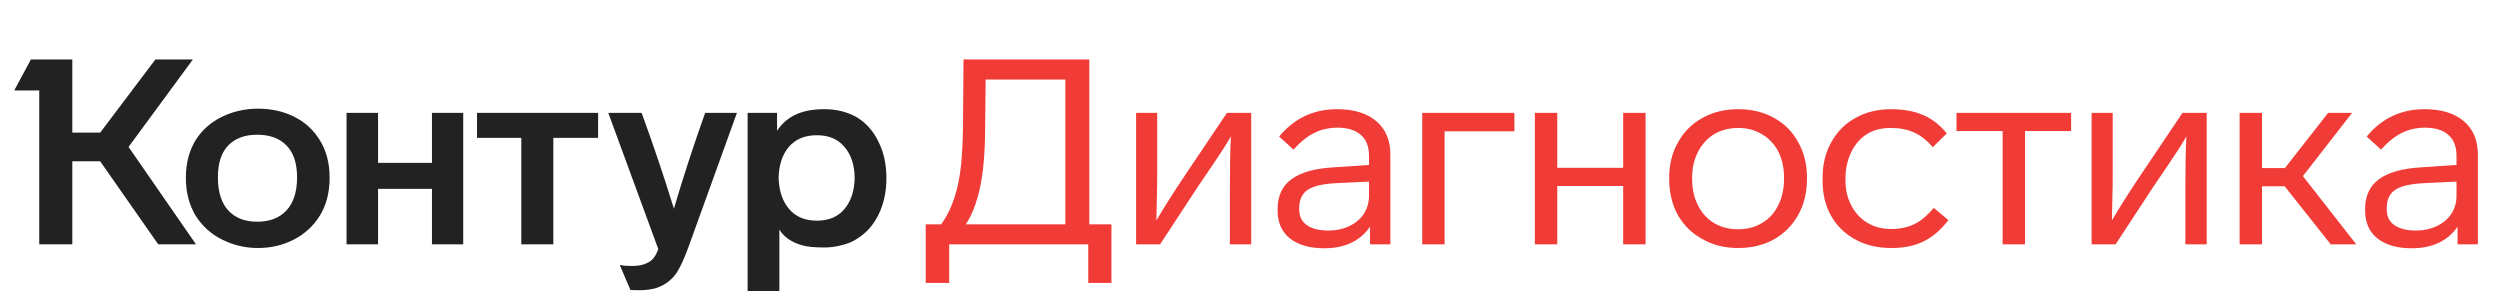
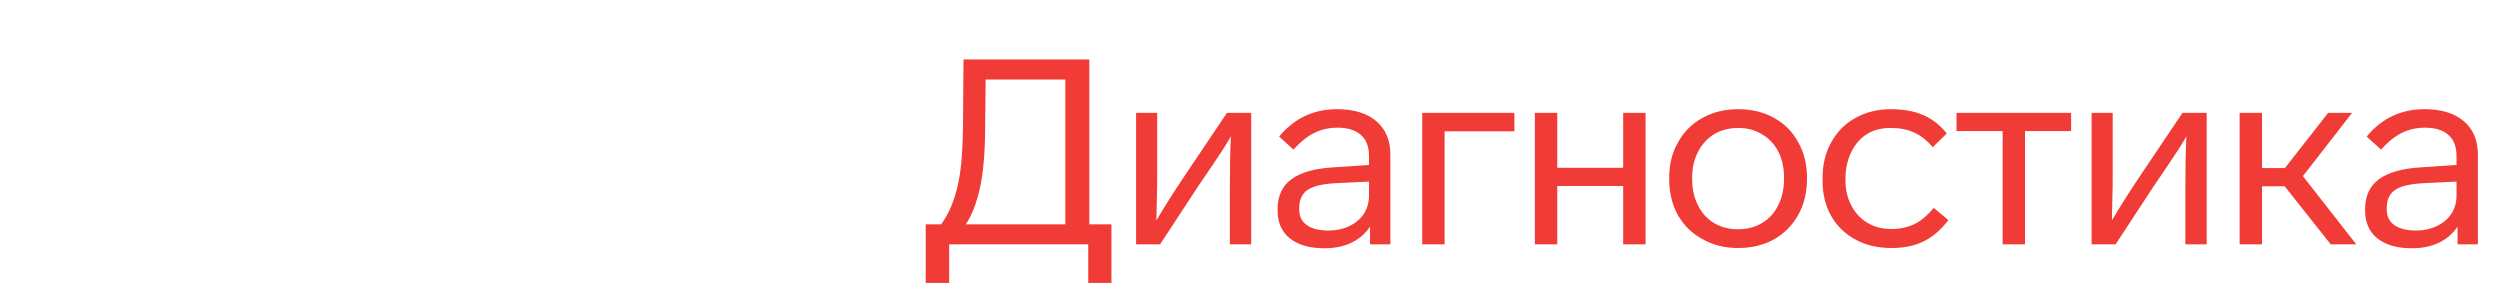
<svg xmlns="http://www.w3.org/2000/svg" width="266" height="32" viewBox="0 0 266 32" fill="none">
-   <path d="M13.679 15.636L20.856 26H16.838L10.659 17.16H7.694V26H4.175V9.623H1.514L3.288 6.326H7.694V14.112H10.659L16.533 6.326H20.523L13.679 15.636ZM19.775 18.906C19.775 17.373 20.126 16.034 20.828 14.888C21.512 13.817 22.445 12.995 23.627 12.422C24.809 11.849 26.084 11.563 27.451 11.563C28.855 11.563 30.12 11.84 31.247 12.394C32.43 12.967 33.362 13.817 34.046 14.944C34.73 16.052 35.071 17.373 35.071 18.906C35.071 20.458 34.73 21.797 34.046 22.924C33.362 24.033 32.43 24.892 31.247 25.501C30.083 26.092 28.818 26.388 27.451 26.388C26.102 26.388 24.837 26.092 23.655 25.501C22.454 24.91 21.503 24.051 20.801 22.924C20.117 21.779 19.775 20.439 19.775 18.906ZM79.546 12.007H82.677V13.918C83.157 13.18 83.795 12.616 84.589 12.228C85.402 11.822 86.446 11.618 87.72 11.618C89.032 11.618 90.196 11.914 91.212 12.505C92.191 13.115 92.948 13.983 93.484 15.11C94.038 16.218 94.315 17.493 94.315 18.934C94.315 20.393 94.038 21.686 93.484 22.813C92.948 23.922 92.191 24.781 91.212 25.39C90.75 25.704 90.205 25.935 89.577 26.083C88.967 26.249 88.348 26.332 87.72 26.332C86.63 26.332 85.817 26.249 85.282 26.083C84.173 25.751 83.388 25.196 82.926 24.421V30.96H79.546V12.007ZM36.872 12.007H40.225V17.327H45.961V12.007H49.286V26H45.961V20.098H40.225V26H36.872V12.007ZM50.755 12.007H63.64V14.667H58.874V26H55.466V14.667H50.755V12.007ZM68.268 12.007C69.524 15.443 70.669 18.842 71.704 22.204C72.683 18.878 73.791 15.479 75.029 12.007H78.41L73.256 26.277C72.831 27.441 72.424 28.337 72.036 28.965C71.612 29.593 71.085 30.064 70.457 30.378C69.847 30.711 69.034 30.877 68.018 30.877C67.446 30.877 67.132 30.868 67.076 30.849L65.94 28.189C66.291 28.263 66.725 28.3 67.243 28.3C67.871 28.3 68.379 28.208 68.767 28.023C69.118 27.875 69.385 27.672 69.57 27.413C69.755 27.173 69.912 26.868 70.041 26.499L64.721 12.007H68.268ZM23.184 18.878C23.184 20.412 23.553 21.585 24.292 22.398C25.031 23.192 26.056 23.589 27.368 23.589C28.698 23.589 29.732 23.192 30.471 22.398C31.229 21.585 31.608 20.412 31.608 18.878C31.608 17.382 31.238 16.255 30.499 15.498C29.76 14.722 28.716 14.334 27.368 14.334C26.038 14.334 25.003 14.722 24.264 15.498C23.544 16.255 23.184 17.382 23.184 18.878ZM82.843 18.906C82.88 20.292 83.25 21.4 83.952 22.231C84.654 23.063 85.642 23.478 86.917 23.478C88.191 23.478 89.17 23.063 89.854 22.231C90.556 21.4 90.916 20.292 90.935 18.906C90.916 17.539 90.556 16.449 89.854 15.636C89.17 14.805 88.191 14.389 86.917 14.389C85.642 14.389 84.654 14.796 83.952 15.609C83.25 16.422 82.88 17.521 82.843 18.906Z" fill="#222222" />
  <path d="M115.901 6.326V23.866H118.256V30.101H115.79V26H100.993V30.101H98.499V23.866H100.134C101.279 22.333 101.99 20.199 102.267 17.465C102.378 16.191 102.443 14.916 102.461 13.641L102.517 6.326H115.901ZM113.351 8.46H104.872L104.817 13.863C104.798 16.357 104.613 18.407 104.262 20.015C103.911 21.603 103.413 22.887 102.766 23.866H113.351V8.46ZM133.128 12.007V26H130.856V20.43C130.856 17.789 130.893 15.812 130.966 14.5C130.615 15.147 129.969 16.163 129.027 17.549L127.503 19.793L123.429 26H120.88V12.007H123.125V18.407C123.125 19.571 123.115 20.329 123.097 20.68L123.041 23.451C123.78 22.176 124.824 20.532 126.173 18.518L130.551 12.007H133.128ZM145.774 26V24.116C145.275 24.855 144.61 25.427 143.778 25.834C142.947 26.222 141.987 26.416 140.897 26.416C139.345 26.416 138.126 26.065 137.239 25.363C136.371 24.661 135.937 23.672 135.937 22.398V22.259C135.937 20.855 136.426 19.793 137.405 19.073C138.403 18.334 139.936 17.909 142.005 17.798L145.663 17.549V16.606C145.663 15.609 145.376 14.861 144.804 14.362C144.231 13.845 143.4 13.586 142.31 13.586C141.405 13.586 140.583 13.771 139.844 14.14C139.123 14.491 138.384 15.082 137.627 15.914L136.103 14.528C137.71 12.588 139.76 11.618 142.254 11.618C144.046 11.618 145.441 12.043 146.439 12.893C147.436 13.743 147.935 14.925 147.935 16.44V26H145.774ZM142.171 19.488C140.73 19.562 139.714 19.802 139.123 20.209C138.532 20.615 138.236 21.262 138.236 22.148V22.287C138.236 23.007 138.504 23.561 139.04 23.95C139.594 24.337 140.37 24.531 141.368 24.531C142.162 24.531 142.892 24.374 143.557 24.06C144.222 23.746 144.739 23.312 145.109 22.758C145.478 22.185 145.663 21.539 145.663 20.818V19.322L142.171 19.488ZM153.706 13.974V26H151.323V12.007H161.132V13.974H153.706ZM172.705 26V19.793H165.694V26H163.311V12.007H165.694V17.853H172.705V12.007H175.088V26H172.705ZM192.262 19.017C192.262 20.458 191.957 21.733 191.347 22.841C190.719 23.968 189.851 24.845 188.743 25.474C187.634 26.083 186.369 26.388 184.946 26.388C183.505 26.388 182.24 26.074 181.15 25.446C180.023 24.836 179.146 23.977 178.518 22.869C177.908 21.76 177.603 20.477 177.603 19.017V18.906C177.603 17.484 177.917 16.228 178.545 15.138C179.155 14.029 180.014 13.17 181.122 12.561C182.231 11.933 183.505 11.618 184.946 11.618C186.369 11.618 187.634 11.923 188.743 12.533C189.851 13.143 190.71 14.002 191.32 15.11C191.948 16.218 192.262 17.484 192.262 18.906V19.017ZM180.042 19.017C180.042 20.088 180.245 21.021 180.651 21.816C181.058 22.647 181.63 23.284 182.369 23.728C183.108 24.171 183.967 24.393 184.946 24.393C185.925 24.393 186.784 24.162 187.523 23.7C188.262 23.257 188.826 22.629 189.214 21.816C189.62 21.003 189.823 20.07 189.823 19.017V18.906C189.823 17.853 189.62 16.93 189.214 16.135C188.807 15.341 188.225 14.722 187.468 14.279C186.729 13.835 185.889 13.614 184.946 13.614C184.004 13.614 183.164 13.826 182.425 14.251C181.686 14.694 181.104 15.322 180.679 16.135C180.254 16.948 180.042 17.872 180.042 18.906V19.017ZM201.239 26.388C199.798 26.388 198.532 26.092 197.443 25.501C196.316 24.892 195.447 24.051 194.838 22.98C194.228 21.908 193.923 20.67 193.923 19.267V18.934C193.923 17.475 194.237 16.2 194.865 15.11C195.475 14.002 196.334 13.143 197.443 12.533C198.551 11.923 199.807 11.618 201.211 11.618C202.523 11.618 203.65 11.822 204.592 12.228C205.534 12.616 206.384 13.272 207.141 14.195L205.645 15.664C204.998 14.907 204.324 14.38 203.622 14.085C202.938 13.771 202.126 13.614 201.183 13.614C200.149 13.614 199.281 13.845 198.579 14.306C197.877 14.768 197.332 15.415 196.944 16.246C196.556 17.077 196.362 17.973 196.362 18.934V19.267C196.362 20.19 196.556 21.031 196.944 21.788C197.332 22.582 197.895 23.21 198.634 23.672C199.373 24.134 200.241 24.365 201.239 24.365C201.83 24.365 202.393 24.291 202.929 24.143C203.428 23.996 203.89 23.774 204.315 23.478C204.739 23.183 205.22 22.73 205.756 22.121L207.307 23.423C206.494 24.476 205.608 25.233 204.647 25.695C203.705 26.157 202.569 26.388 201.239 26.388ZM215.461 13.946V26H213.078V13.946H208.173V12.007H220.366V13.946H215.461ZM234.794 12.007V26H232.522V20.43C232.522 17.789 232.559 15.812 232.633 14.5C232.282 15.147 231.635 16.163 230.693 17.549L229.169 19.793L225.096 26H222.546V12.007H224.791V18.407C224.791 19.571 224.782 20.329 224.763 20.68L224.708 23.451C225.447 22.176 226.491 20.532 227.839 18.518L232.217 12.007H234.794ZM243.09 19.821H240.679V26H238.296V12.007H240.679V17.881H243.117L247.717 12.007H250.266L245.029 18.74L250.71 26H247.994L243.09 19.821ZM261.484 26V24.116C260.986 24.855 260.321 25.427 259.489 25.834C258.658 26.222 257.697 26.416 256.607 26.416C255.056 26.416 253.836 26.065 252.95 25.363C252.082 24.661 251.647 23.672 251.647 22.398V22.259C251.647 20.855 252.137 19.793 253.116 19.073C254.114 18.334 255.647 17.909 257.716 17.798L261.374 17.549V16.606C261.374 15.609 261.087 14.861 260.515 14.362C259.942 13.845 259.111 13.586 258.021 13.586C257.116 13.586 256.293 13.771 255.555 14.14C254.834 14.491 254.095 15.082 253.338 15.914L251.814 14.528C253.421 12.588 255.471 11.618 257.965 11.618C259.757 11.618 261.152 12.043 262.149 12.893C263.147 13.743 263.646 14.925 263.646 16.44V26H261.484ZM257.882 19.488C256.441 19.562 255.425 19.802 254.834 20.209C254.243 20.615 253.947 21.262 253.947 22.148V22.287C253.947 23.007 254.215 23.561 254.751 23.95C255.305 24.337 256.081 24.531 257.079 24.531C257.873 24.531 258.603 24.374 259.268 24.06C259.933 23.746 260.45 23.312 260.819 22.758C261.189 22.185 261.374 21.539 261.374 20.818V19.322L257.882 19.488Z" fill="#F03B36" />
</svg>